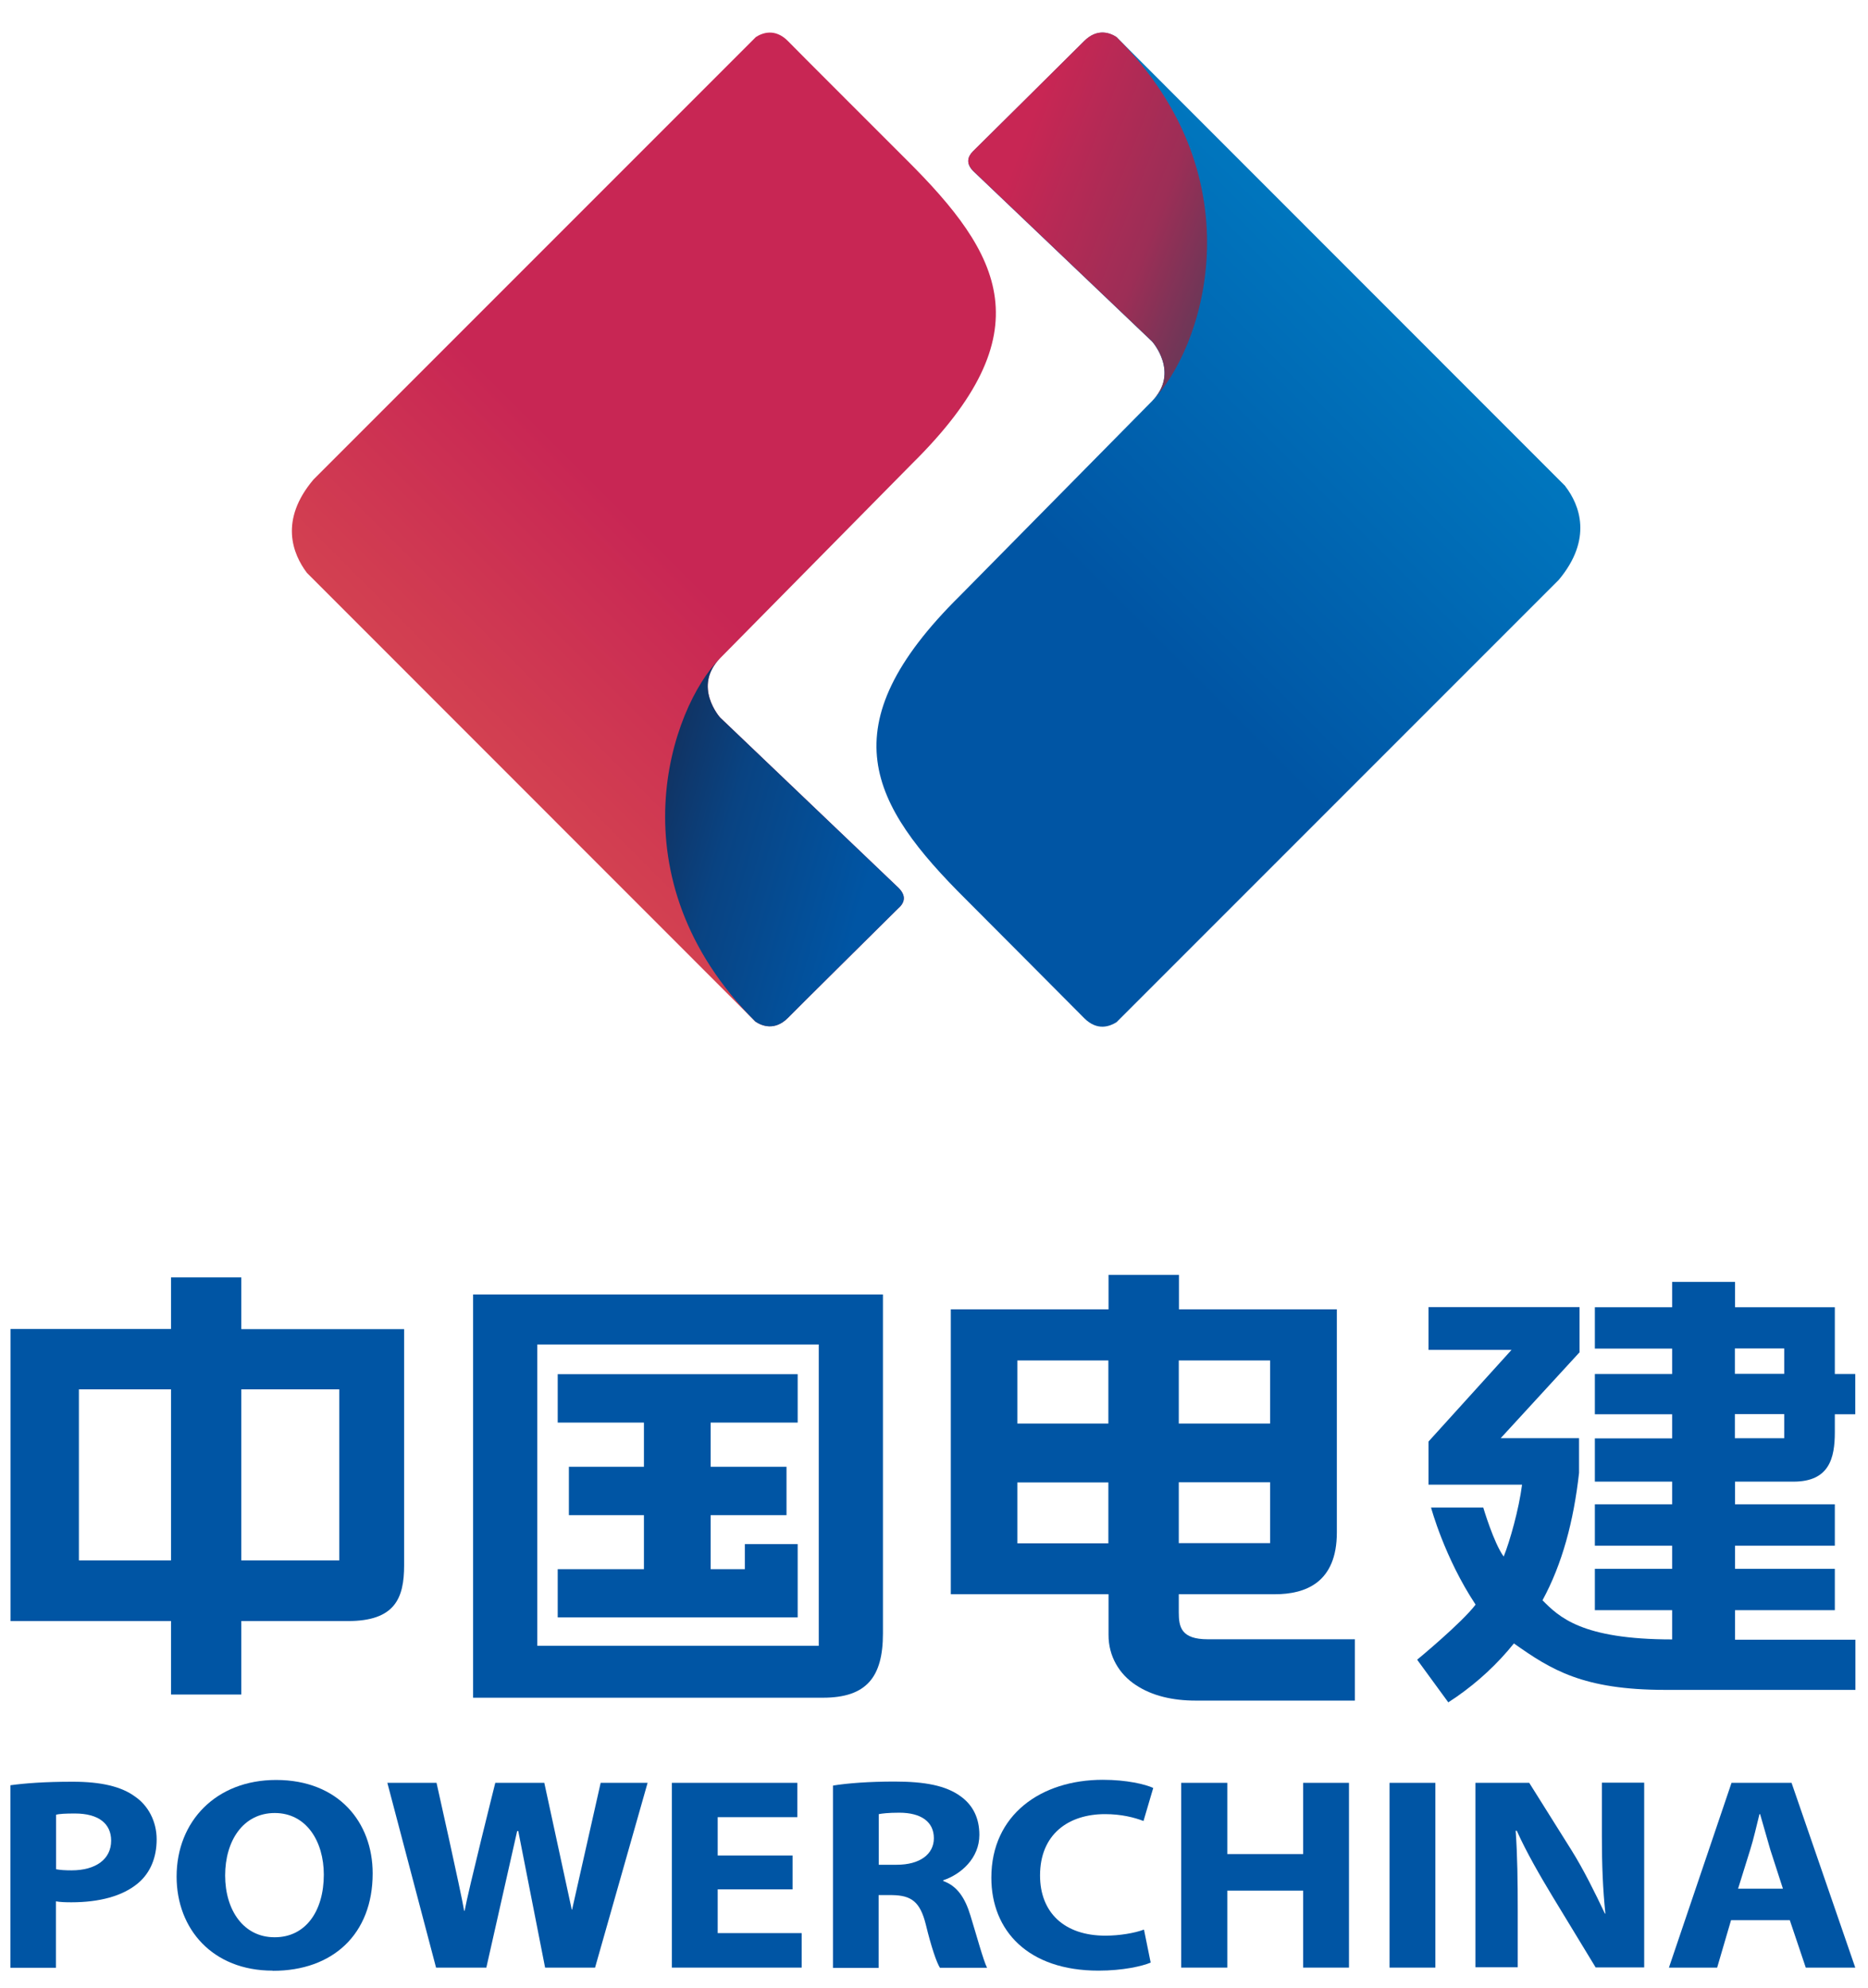
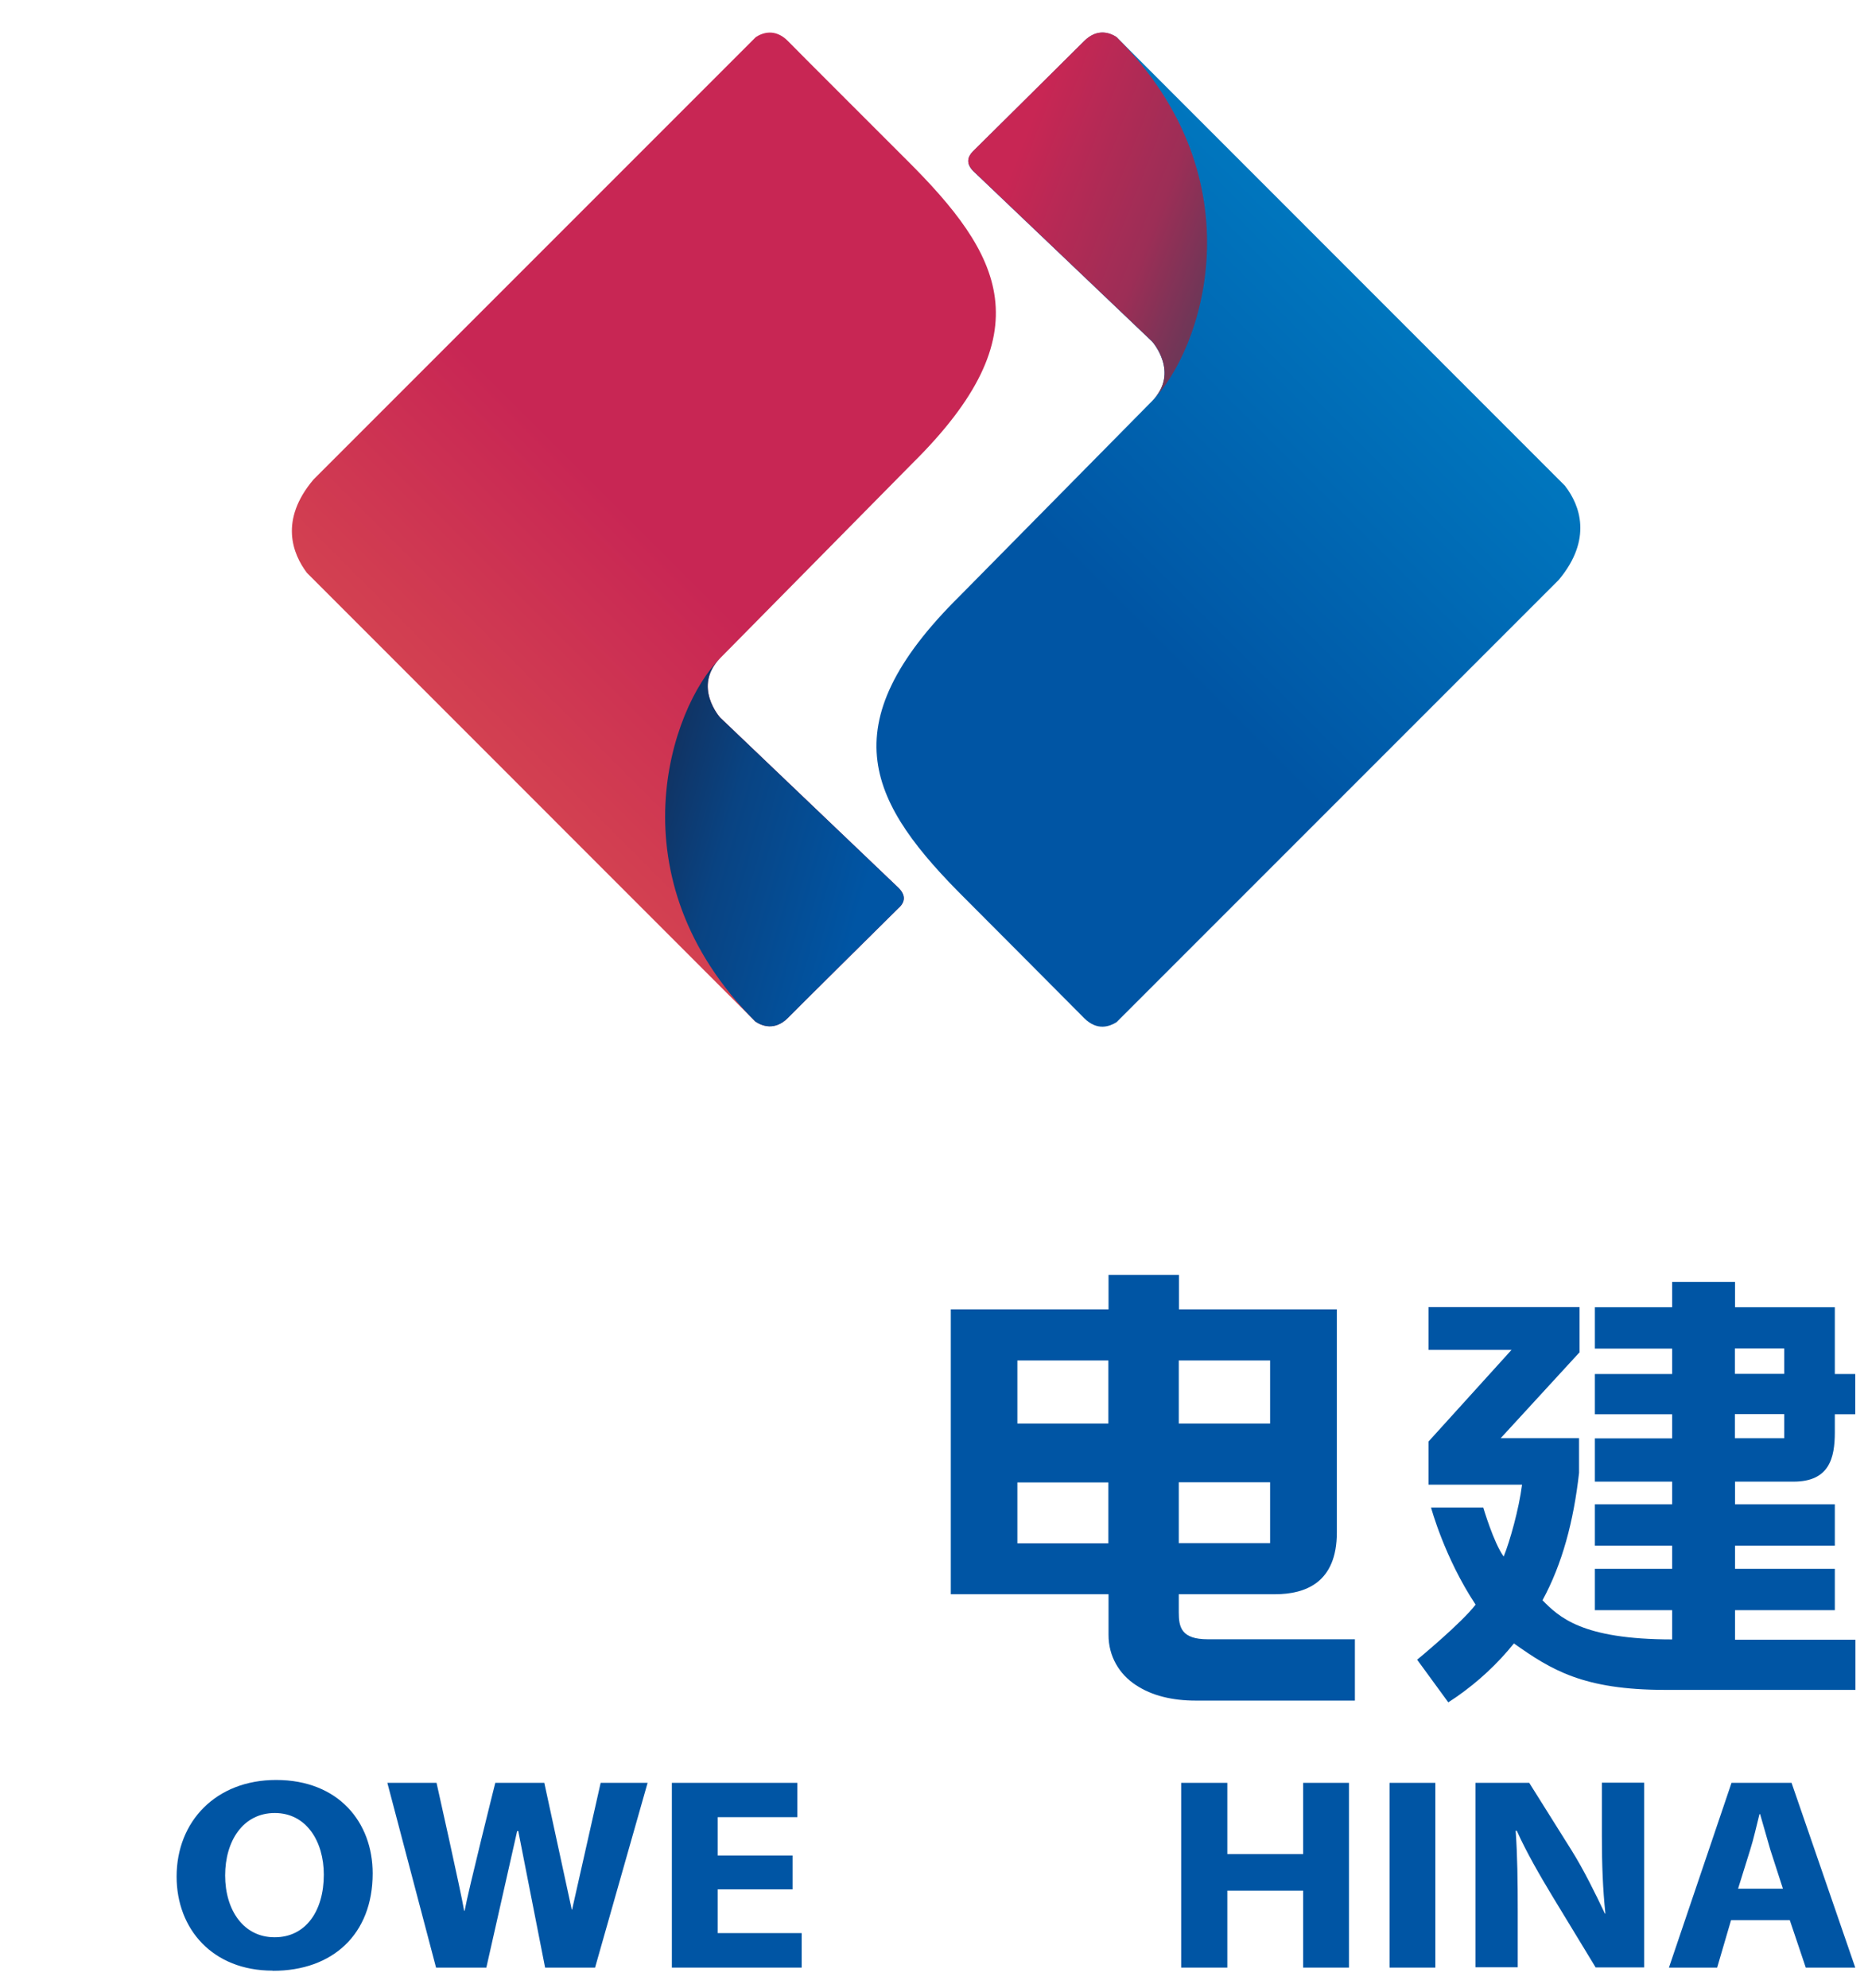
<svg xmlns="http://www.w3.org/2000/svg" xmlns:ns1="http://www.inkscape.org/namespaces/inkscape" xmlns:ns2="http://sodipodi.sourceforge.net/DTD/sodipodi-0.dtd" xml:space="preserve" width="296" height="315" version="1.1" style="fillRule:evenodd" viewBox="0 0 8353.778 8890" id="svg2" ns1:version="0.48.2 r9819" ns2:docname="中国电建 - 副本.svg">
  <ns2:namedview pagecolor="#ffffff" bordercolor="#666666" borderopacity="1" objecttolerance="10" gridtolerance="10" guidetolerance="10" ns1:pageopacity="0" ns1:pageshadow="2" ns1:window-width="1366" ns1:window-height="706" id="namedview161" showgrid="false" ns1:zoom="2.5371828" ns1:cx="208.78482" ns1:cy="69.540605" ns1:window-x="-8" ns1:window-y="-8" ns1:window-maximized="1" ns1:current-layer="_121973776" />
  <defs id="defs4">
    <style type="text/css" id="style6">
   
    .fil8 {fill:#332C2B;fillRule:nonzero}
    .fil0 {fill:#0055A4;fillRule:nonzero}
    .fil5 {fill:#006DB8;fillRule:nonzero}
    .fil7 {fill:#8B8B8C;fillRule:nonzero}
    .fil6 {fill:#E62129;fillRule:nonzero}
    .fil2 {fill:url(#id0);fillRule:nonzero}
    .fil1 {fill:url(#id1);fillRule:nonzero}
    .fil4 {fill:url(#id2);fillRule:nonzero}
    .fil3 {fill:url(#id3);fillRule:nonzero}
   
  </style>
    <linearGradient id="id0" gradientUnits="userSpaceOnUse" x1="-1634.59" y1="9099.77" x2="3239.97" y2="4225.22">
      <stop offset="0" style="stop-color:#EE7C40" id="stop9" />
      <stop offset="0.059" style="stop-color:#DB554E" id="stop11" />
      <stop offset="0.49" style="stop-color:#C82654" id="stop13" />
      <stop offset="0.878" style="stop-color:#C82654" id="stop15" />
      <stop offset="1" style="stop-color:#C82654" id="stop17" />
    </linearGradient>
    <linearGradient id="id1" gradientUnits="userSpaceOnUse" x1="6618.27" y1="4278.86" x2="1854.57" y2="9042.68">
      <stop offset="0" style="stop-color:#00B5ED" id="stop20" />
      <stop offset="0.078" style="stop-color:#0084C9" id="stop22" />
      <stop offset="0.612" style="stop-color:#0055A4" id="stop24" />
      <stop offset="0.82" style="stop-color:#0055A4" id="stop26" />
      <stop offset="1" style="stop-color:#0055A4" id="stop28" />
    </linearGradient>
    <linearGradient id="id2" gradientUnits="userSpaceOnUse" x1="714.55" y1="8440.41" x2="2104.65" y2="8831.37">
      <stop offset="0" style="stop-color:#113261" id="stop31" />
      <stop offset="0.349" style="stop-color:#094382" id="stop33" />
      <stop offset="1" style="stop-color:#0055A4" id="stop35" />
    </linearGradient>
    <linearGradient id="id3" gradientUnits="userSpaceOnUse" x1="4275.07" y1="4940.07" x2="2984.18" y2="4434.92">
      <stop offset="0" style="stop-color:#703657" id="stop38" />
      <stop offset="0.31" style="stop-color:#9C2E56" id="stop40" />
      <stop offset="1" style="stop-color:#C82654" id="stop42" />
    </linearGradient>
  </defs>
  <g id="图层_x0020_1" transform="translate(0,-20810)">
    <g id="_121973776">
      <g id="g47" transform="matrix(0.714,0,0,0.714,2387.009,18420.986)">
        <g id="g49">
-           <path class="fil0" d="m -1832,11668 0,-323 -440,0 0,323 -1005,0 0,1829 1005,0 0,460 440,0 0,-460 c 0,0 376,0 668,0 294,0 352,-142 352,-349 0,-211 0,-1479 0,-1479 l -1019,0 z m -440,378 0,0 0,1071 -577,0 0,-1071 577,0 z m 1054,0 0,0 0,1071 -614,0 0,-1071 614,0 z" id="path51" ns1:connector-curvature="0" style="fill:#0055a4;fillRule:nonzero" />
          <path class="fil0" d="m 5142,13611 -921,0 c -166,0 -181,-77 -181,-168 l 0,-114 c 0,0 413,0 602,0 191,0 388,-72 388,-387 0,-315 0,-1397 0,-1397 l -989,0 0,-216 -441,0 0,216 -988,0 0,1784 988,0 0,253 c -1,136 68,248 170,315 103,69 234,98 375,98 0,0 739,0 998,0 l 0,-385 z m -530,-602 0,0 -572,0 0,-381 572,0 0,381 z m -572,-749 0,0 0,-395 572,0 0,395 -572,0 z m -441,-395 0,0 0,395 -570,0 0,-395 570,0 z m 0,764 0,0 0,381 -570,0 0,-381 570,0 z" id="path53" ns1:connector-curvature="0" style="fill:#0055a4;fillRule:nonzero" />
          <path class="fil0" d="m 6550,11811 0,-280 -946,0 0,268 520,0 -520,574 0,270 586,0 c -19,151 -77,357 -115,450 -62,-84 -128,-307 -128,-307 l -42,0 -285,0 c 0,0 84,314 279,608 -87,115 -366,345 -366,345 l 195,267 51,-34 c 138,-96 259,-209 360,-335 233,165 433,291 948,291 399,0 1191,0 1191,0 l 0,-314 c 0,0 -399,0 -754,0 l 0,-185 625,0 0,-259 -625,0 0,-145 625,0 0,-259 -625,0 0,-142 c 0,0 143,0 366,0 225,0 259,-148 259,-310 0,-49 0,-112 0,-112 l 128,0 0,-252 -128,0 0,-418 -625,0 0,-159 -394,0 0,159 -484,0 0,259 484,0 0,159 -484,0 0,252 484,0 0,151 -484,0 0,271 484,0 0,142 -484,0 0,259 484,0 0,145 -484,0 0,33 0,226 484,0 0,183 c -568,0 -708,-141 -812,-245 124,-228 195,-495 229,-798 l 0,-3 0,-214 -491,0 495,-539 z m 973,-21 0,0 309,0 0,159 -309,0 0,-159 z m 0,411 0,0 309,0 0,151 -309,0 0,-151 z" id="path55" ns1:connector-curvature="0" style="fill:#0055a4;fillRule:nonzero" />
-           <path class="fil0" d="m 1653,13015 -331,0 0,157 -214,0 0,-338 475,0 0,-303 -475,0 0,-277 545,0 0,-303 -1503,0 0,303 540,0 0,277 -470,0 0,303 470,0 0,338 -540,0 0,302 1503,0 0,-459 z m -2033,-1563 0,0 0,2525 c 0,0 1920,0 2191,0 273,0 376,-129 376,-402 0,-270 0,-2123 0,-2123 l -2567,0 z m 2165,2200 0,0 -1763,0 0,-1887 1763,0 0,1887 z" id="path57" ns1:connector-curvature="0" style="fill:#0055a4;fillRule:nonzero" />
        </g>
        <g id="g59">
-           <path class="fil0" d="m -3277,14525 c 87,-12 212,-22 388,-22 179,0 307,30 393,94 80,55 134,153 134,267 0,113 -39,209 -116,274 -97,82 -244,120 -418,120 -37,0 -70,-1 -97,-6 l 0,416 -285,0 0,-1142 z m 285,526 0,0 c 26,5 56,7 97,7 152,0 248,-70 248,-186 0,-106 -78,-170 -227,-170 -58,0 -100,2 -118,8 l 0,342 z" id="path61" ns1:connector-curvature="0" style="fill:#0055a4;fillRule:nonzero" />
          <path class="fil0" d="m -1636,15686 c -375,0 -601,-260 -601,-589 0,-346 247,-605 623,-605 392,0 605,266 605,585 0,381 -250,610 -624,610 l -3,0 z m 14,-209 0,0 c 194,0 307,-165 307,-392 0,-208 -109,-386 -307,-386 -199,0 -311,175 -311,391 0,218 116,387 309,387 l 2,0 z" id="path63" ns1:connector-curvature="0" style="fill:#0055a4;fillRule:nonzero" />
          <path class="fil0" d="m -612,15667 -305,-1157 308,0 c 0,0 153,682 173,801 l 3,0 c 23,-127 192,-801 192,-801 l 307,0 172,794 2,0 179,-794 294,0 -329,1157 -313,0 -168,-855 -7,0 -193,855 -316,0 z" id="path65" ns1:connector-curvature="0" style="fill:#0055a4;fillRule:nonzero" />
          <polygon class="fil0" points="1621,14965 1621,15177 1152,15177 1152,15451 1678,15451 1678,15667 865,15667 865,14510 1651,14510 1651,14725 1152,14725 1152,14965 " id="polygon67" style="fill:#0055a4;fillRule:nonzero" />
-           <path class="fil0" d="m 1875,14527 c 92,-15 228,-25 384,-25 191,0 322,25 414,92 77,55 118,136 118,242 0,146 -115,247 -226,284 l 0,5 c 88,31 137,107 170,216 40,130 81,281 104,327 l -295,0 c -21,-33 -54,-129 -88,-269 -36,-146 -92,-184 -211,-186 l -85,0 0,456 -286,0 0,-1140 z m 286,496 0,0 113,0 c 144,0 232,-66 232,-166 0,-104 -81,-160 -217,-160 -68,0 -108,5 -128,9 l 0,317 z" id="path69" ns1:connector-curvature="0" style="fill:#0055a4;fillRule:nonzero" />
-           <path class="fil0" d="m 3863,15636 c -52,22 -173,50 -326,50 -442,0 -671,-251 -671,-582 0,-395 312,-613 698,-613 150,0 266,28 316,51 l -61,207 c -57,-22 -138,-43 -241,-43 -229,0 -407,126 -407,384 0,232 152,377 409,377 89,0 183,-16 242,-38 l 42,207 z" id="path71" ns1:connector-curvature="0" style="fill:#0055a4;fillRule:nonzero" />
          <polygon class="fil0" points="4055,14510 4344,14510 4344,14956 4819,14956 4819,14510 5106,14510 5106,15667 4819,15667 4819,15185 4344,15185 4344,15667 4055,15667 " id="polygon73" style="fill:#0055a4;fillRule:nonzero" />
          <polygon class="fil0" points="5360,14510 5647,14510 5647,15667 5360,15667 " id="polygon75" style="fill:#0055a4;fillRule:nonzero" />
          <path class="fil0" d="m 5898,15667 0,-1157 337,0 266,424 c 75,120 147,266 208,395 l 3,0 c -16,-153 -22,-307 -22,-484 l 0,-336 265,0 0,1157 -304,0 -271,-446 c -76,-126 -162,-274 -223,-410 l -7,0 c 11,154 13,318 13,505 l 0,350 -265,0 z" id="path77" ns1:connector-curvature="0" style="fill:#0055a4;fillRule:nonzero" />
          <path class="fil0" d="m 7499,15370 -87,297 -302,0 392,-1157 376,0 399,1157 -310,0 -100,-297 -368,0 z m 325,-197 0,0 -79,-244 c -20,-69 -45,-157 -64,-223 l -4,0 c -17,68 -37,157 -58,223 l -76,244 281,0 z" id="path79" ns1:connector-curvature="0" style="fill:#0055a4;fillRule:nonzero" />
        </g>
        <g id="g81">
          <g id="g83">
            <path class="fil1" d="M 6461,6390 3652,3580 c -40,-27 -121,-60 -205,24 -8,9 -698,692 -698,692 -34,36 -41,76 4,122 l 1120,1067 c 0,0 175,195 0,372 L 2671,7075 c -832,821 -563,1308 37,1904 0,0 734,736 740,743 82,82 160,51 202,25 L 6420,6977 c 214,-256 131,-469 41,-586 z" id="path85" style="fill:url(#id1);fillRule:nonzero" ns1:connector-curvature="0" />
            <path class="fil2" d="m 2289,9029 c 36,-36 42,-76 -3,-122 L 1167,7839 c 0,0 -174,-194 0,-371 L 2370,6249 c 831,-821 564,-1307 -38,-1905 0,0 -734,-733 -740,-741 -81,-82 -161,-51 -201,-25 l -2770,2770 c -217,256 -130,468 -42,585 l 2809,2810 c 40,27 121,60 204,-23 8,-10 697,-692 697,-692 z" id="path87" style="fill:url(#id0);fillRule:nonzero" ns1:connector-curvature="0" />
            <path class="fil3" d="m 3652,3579 c -40,-27 -121,-60 -205,24 -8,9 -698,692 -698,692 -34,36 -41,76 4,122 l 1120,1067 c 0,0 175,195 0,372 309,-308 678,-1377 -221,-2276 z" id="path89" style="fill:url(#id3);fillRule:nonzero" ns1:connector-curvature="0" />
            <path class="fil4" d="m 2289,9029 c 36,-36 42,-76 -3,-122 L 1167,7839 c 0,0 -174,-194 0,-371 -308,308 -679,1375 221,2275 40,27 121,60 204,-23 8,-10 697,-692 697,-692 z" id="path91" style="fill:url(#id2);fillRule:nonzero" ns1:connector-curvature="0" />
          </g>
        </g>
      </g>
    </g>
  </g>
</svg>